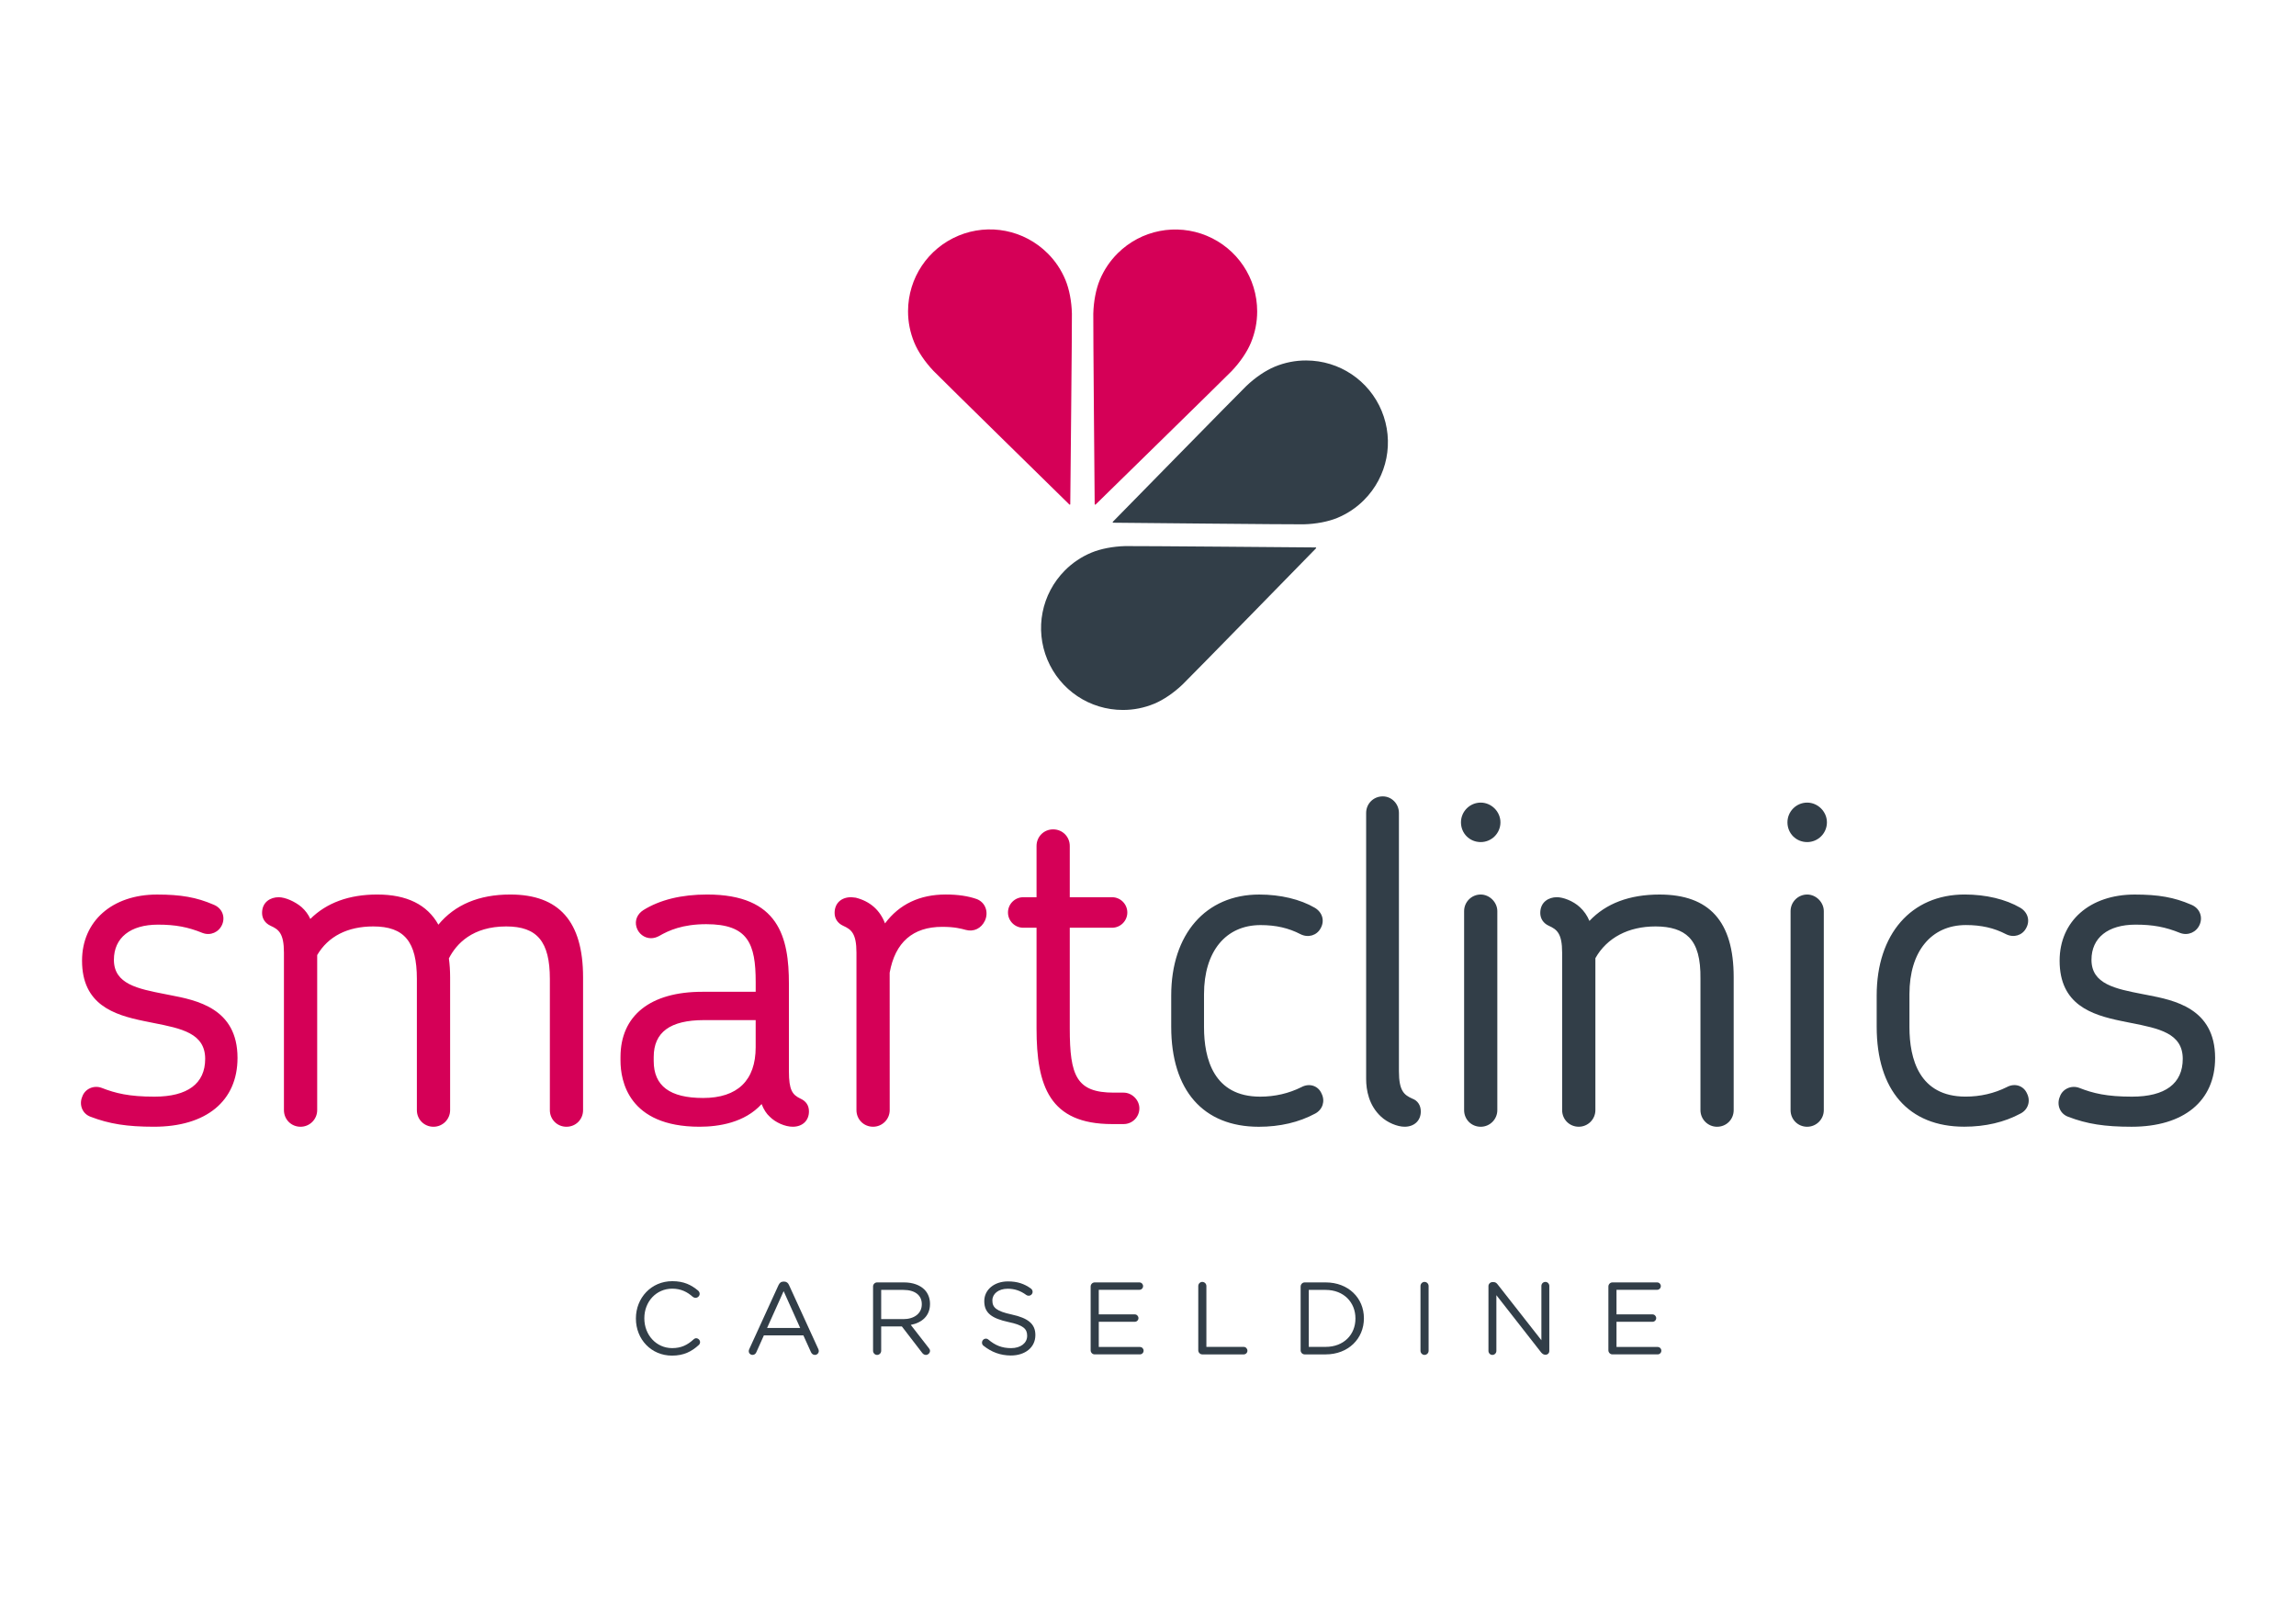
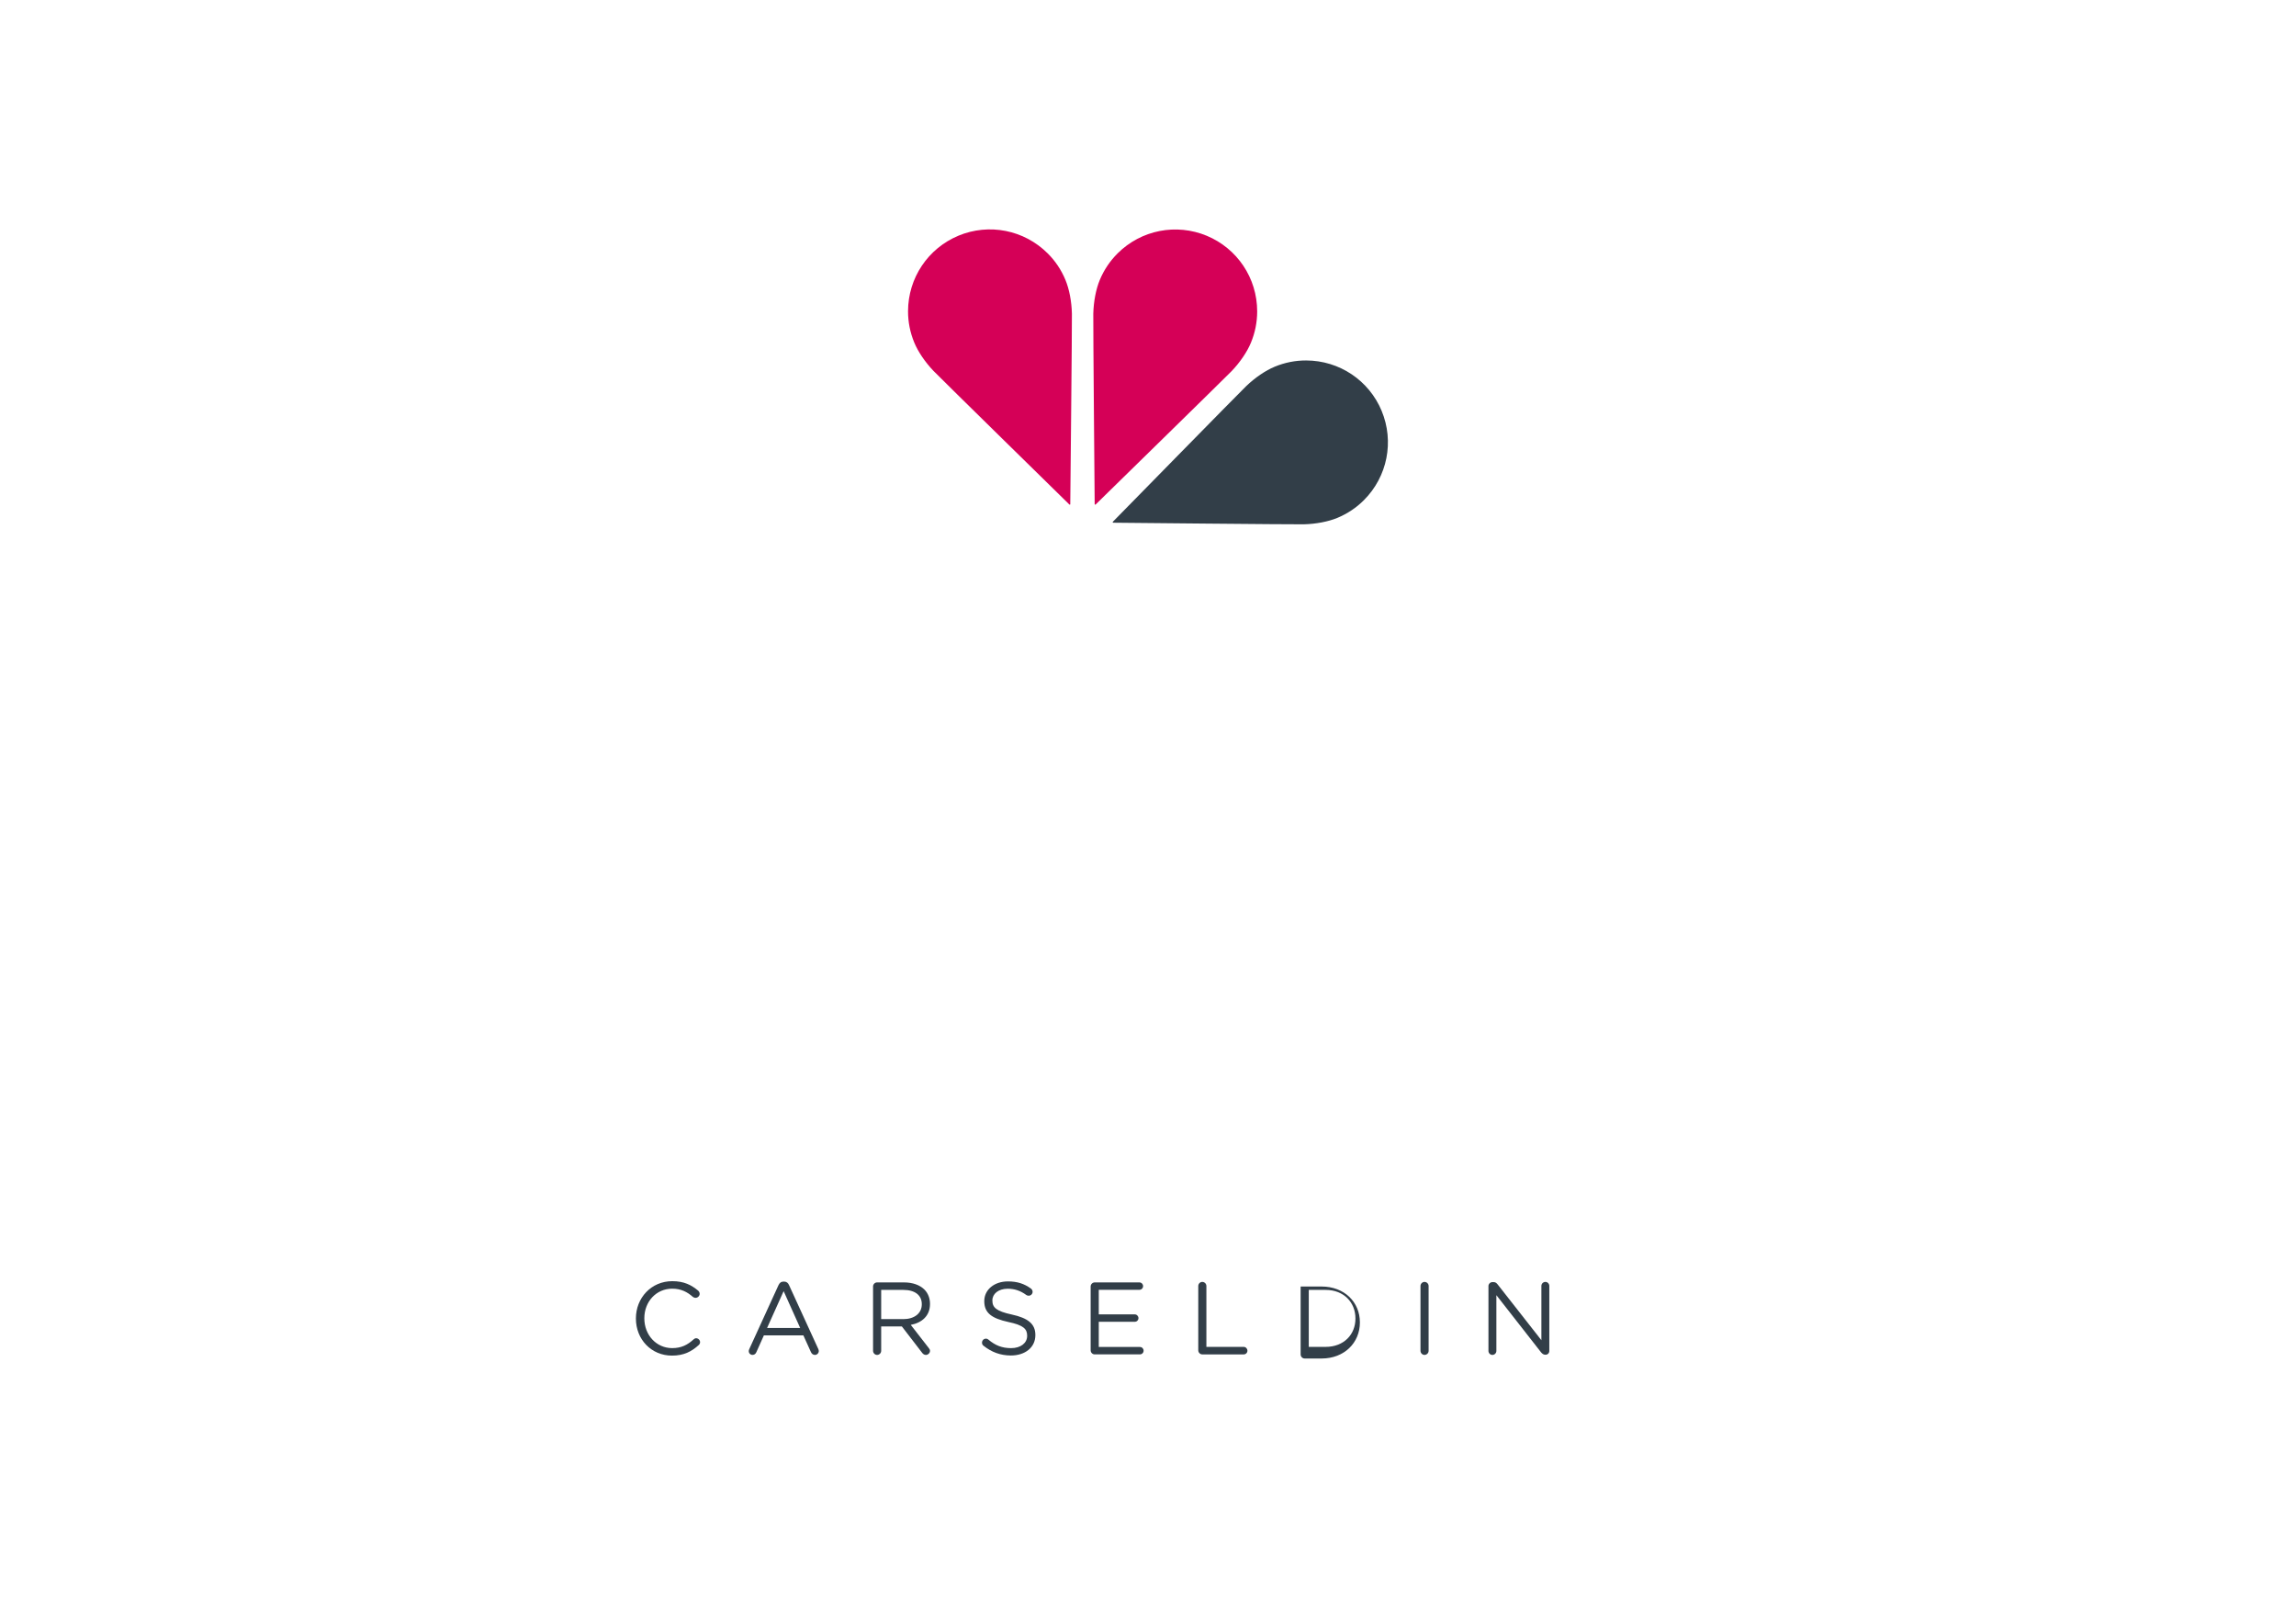
<svg xmlns="http://www.w3.org/2000/svg" preserveAspectRatio="xMidYMid slice" width="1000px" height="706px" version="1.1" id="Layer_1" x="0px" y="0px" viewBox="0 0 1190.55 841.89" style="enable-background:new 0 0 1190.55 841.89;" xml:space="preserve">
  <style type="text/css"> .st0{fill:#323E48;} .st1{fill:#D50057;} </style>
  <g>
    <path class="st0" d="M329.74,684.41v-0.11c0-10.56,7.89-19.3,18.88-19.3c6.02,0,9.86,1.97,13.33,4.85 c0.43,0.37,0.85,0.96,0.85,1.71c0,1.12-1.01,2.08-2.13,2.08c-0.59,0-1.07-0.27-1.39-0.48c-2.88-2.56-6.13-4.27-10.72-4.27 c-8.27,0-14.45,6.72-14.45,15.3v0.11c0,8.64,6.24,15.41,14.45,15.41c4.64,0,7.89-1.6,11.09-4.53c0.32-0.32,0.8-0.59,1.33-0.59 c1.07,0,2.03,0.96,2.03,2.03c0,0.64-0.32,1.17-0.69,1.49c-3.68,3.36-7.73,5.49-13.86,5.49 C337.68,703.61,329.74,695.13,329.74,684.41z" />
    <path class="st0" d="M388.53,700.19l15.14-33.11c0.53-1.17,1.33-1.87,2.67-1.87h0.21c1.28,0,2.13,0.69,2.61,1.87l15.14,33.06 c0.16,0.37,0.27,0.75,0.27,1.07c0,1.12-0.91,2.03-2.03,2.03c-1.01,0-1.71-0.69-2.08-1.55l-3.89-8.59H396.1l-3.89,8.69 c-0.37,0.91-1.07,1.44-2.03,1.44c-1.07,0-1.92-0.85-1.92-1.92C388.26,700.99,388.31,700.62,388.53,700.19z M414.92,689.26 l-8.58-19.09l-8.58,19.09H414.92z" />
    <path class="st0" d="M452.7,667.77c0-1.17,0.96-2.13,2.08-2.13h13.97c4.59,0,8.27,1.39,10.61,3.73c1.81,1.81,2.88,4.43,2.88,7.36 v0.11c0,6.13-4.16,9.71-9.97,10.83l9.28,11.94c0.43,0.48,0.69,0.96,0.69,1.55c0,1.12-1.07,2.08-2.13,2.08 c-0.85,0-1.49-0.48-1.97-1.12l-10.5-13.65h-10.72v12.64c0,1.17-0.96,2.13-2.13,2.13c-1.12,0-2.08-0.96-2.08-2.13V667.77z M468.38,684.68c5.6,0,9.6-2.88,9.6-7.68v-0.11c0-4.58-3.52-7.36-9.54-7.36h-11.52v15.14H468.38z" />
    <path class="st0" d="M510,698.49c-0.48-0.32-0.8-0.91-0.8-1.6c0-1.17,0.91-2.08,2.03-2.08c0.53,0,1.01,0.21,1.28,0.48 c3.52,2.99,7.04,4.43,11.78,4.43c5.01,0,8.32-2.67,8.32-6.34v-0.11c0-3.47-1.87-5.44-9.7-7.09c-8.59-1.87-12.53-4.64-12.53-10.77 v-0.11c0-5.87,5.17-10.18,12.26-10.18c4.91,0,8.48,1.23,11.89,3.68c0.43,0.32,0.91,0.91,0.91,1.71c0,1.12-0.91,2.03-2.03,2.03 c-0.48,0-0.85-0.11-1.23-0.37c-3.15-2.29-6.19-3.25-9.65-3.25c-4.85,0-7.95,2.67-7.95,6.03v0.11c0,3.52,1.92,5.49,10.13,7.25 c8.32,1.81,12.16,4.85,12.16,10.56v0.11c0,6.4-5.33,10.56-12.74,10.56C518.69,703.5,514.16,701.79,510,698.49z" />
    <path class="st0" d="M565.54,700.83v-33.06c0-1.17,0.96-2.13,2.08-2.13h23.19c1.07,0,1.92,0.85,1.92,1.92 c0,1.07-0.85,1.92-1.92,1.92h-21.06v12.74h18.66c1.07,0,1.92,0.91,1.92,1.92c0,1.07-0.85,1.92-1.92,1.92h-18.66v13.06h21.33 c1.07,0,1.92,0.85,1.92,1.92c0,1.07-0.85,1.92-1.92,1.92h-23.46C566.49,702.97,565.54,702.01,565.54,700.83z" />
    <path class="st0" d="M621.34,667.51c0-1.17,0.96-2.13,2.08-2.13c1.17,0,2.13,0.96,2.13,2.13v31.57h19.36 c1.07,0,1.92,0.91,1.92,1.97c0,1.07-0.85,1.92-1.92,1.92h-21.49c-1.12,0-2.08-0.96-2.08-2.13V667.51z" />
-     <path class="st0" d="M674.43,667.77c0-1.17,0.96-2.13,2.08-2.13h10.88c11.73,0,19.84,8.05,19.84,18.56v0.11 c0,10.5-8.1,18.66-19.84,18.66H676.5c-1.12,0-2.08-0.96-2.08-2.13V667.77z M687.38,699.07c9.44,0,15.46-6.4,15.46-14.66v-0.11 c0-8.27-6.02-14.77-15.46-14.77h-8.74v29.54H687.38z" />
+     <path class="st0" d="M674.43,667.77h10.88c11.73,0,19.84,8.05,19.84,18.56v0.11 c0,10.5-8.1,18.66-19.84,18.66H676.5c-1.12,0-2.08-0.96-2.08-2.13V667.77z M687.38,699.07c9.44,0,15.46-6.4,15.46-14.66v-0.11 c0-8.27-6.02-14.77-15.46-14.77h-8.74v29.54H687.38z" />
    <path class="st0" d="M736.57,667.51c0-1.17,0.96-2.13,2.08-2.13c1.17,0,2.13,0.96,2.13,2.13v33.59c0,1.17-0.96,2.13-2.13,2.13 c-1.12,0-2.08-0.96-2.08-2.13V667.51z" />
    <path class="st0" d="M771.8,667.56c0-1.12,0.96-2.08,2.08-2.08h0.59c0.96,0,1.55,0.48,2.13,1.23l22.66,28.9v-28.15 c0-1.12,0.91-2.08,2.08-2.08c1.12,0,2.03,0.96,2.03,2.08v33.7c0,1.12-0.8,1.97-1.92,1.97h-0.21c-0.91,0-1.55-0.53-2.18-1.28 l-23.14-29.59v28.9c0,1.12-0.91,2.08-2.08,2.08c-1.12,0-2.03-0.96-2.03-2.08V667.56z" />
-     <path class="st0" d="M834,700.83v-33.06c0-1.17,0.96-2.13,2.08-2.13h23.19c1.07,0,1.92,0.85,1.92,1.92c0,1.07-0.85,1.92-1.92,1.92 h-21.06v12.74h18.66c1.07,0,1.92,0.91,1.92,1.92c0,1.07-0.85,1.92-1.92,1.92h-18.66v13.06h21.33c1.06,0,1.92,0.85,1.92,1.92 c0,1.07-0.85,1.92-1.92,1.92h-23.46C834.96,702.97,834,702.01,834,700.83z" />
  </g>
  <g>
-     <path class="st1" d="M123.16,549.23c0,22.35-16.2,35.69-43.32,35.69c-13.94,0-23.14-1.45-32.83-5.16 c-1.99-0.71-3.56-2.13-4.39-4.03c-0.87-1.99-0.87-4.32,0.02-6.37c1.32-3.98,5.89-6.17,10.09-4.59c7.15,2.8,14.2,4.55,27.34,4.55 c17.21,0,26.32-6.78,26.32-19.6c0-13.31-12.4-15.76-26.76-18.6c-1.69-0.34-3.41-0.68-5.13-1.04c-15.46-3.18-31.96-8.48-31.96-31.26 c0-20.51,15.64-34.3,38.92-34.3c12.35,0,20.53,1.46,29.17,5.2c2.19,0.86,3.81,2.35,4.64,4.33c0.8,1.91,0.77,4.06-0.08,6.05 c-1.7,3.96-6.03,5.88-10.1,4.36c-7.67-3.12-14.15-4.33-23.19-4.33c-14.31,0-22.84,6.82-22.84,18.23c0,12.62,12.32,15.01,26.58,17.8 l2.28,0.45C101.97,519.31,123.16,523.44,123.16,549.23 M264.56,464.51c-16.16,0-28.68,5.27-37.25,15.64 c-5.75-10.38-16.39-15.64-31.68-15.64c-14.58,0-26.26,4.26-34.72,12.67c-1.05-2.33-2.56-4.37-4.51-6.12 c-3.43-2.94-8.54-5.15-11.89-5.15c-4.29,0-8.62,2.51-8.62,8.15c0,2.94,1.6,5.37,4.41,6.66c4.19,1.89,6.93,3.88,6.93,13.93v81.66 c0,4.83,3.78,8.62,8.62,8.62c4.75,0,8.62-3.86,8.62-8.62v-80.4c5.7-9.72,15.76-14.85,29.08-14.85c16.07,0,22.61,7.89,22.61,27.23 v68.02c0,4.83,3.79,8.62,8.62,8.62c4.76,0,8.62-3.86,8.62-8.62v-68.94c0-3.36-0.21-6.55-0.64-9.74 c3.93-7.64,12.26-16.57,29.74-16.57c16.06,0,22.62,7.89,22.62,27.23v68.02c0,4.83,3.78,8.62,8.61,8.62c4.83,0,8.61-3.79,8.61-8.62 v-68.94C302.32,478.53,289.97,464.51,264.56,464.51 M419.47,577c0,4.73-3.36,7.92-8.38,7.92c-3.98,0-8.9-2.14-11.96-5.21 c-1.72-1.55-3.11-3.71-4.21-6.55c-8.76,9.66-22.19,11.76-32.18,11.76c-37,0-40.99-23.99-40.99-34.29v-1.86 c0-21.5,15.45-33.82,42.39-33.82h27.71v-5.04c0-19.91-3.96-30.02-25.63-30.02c-12.27,0-19.48,3.25-24.38,6.09 c-1.41,0.78-2.85,1.18-4.28,1.18c-3.44,0-6.53-2.37-7.53-5.78c-0.99-3.4,0.4-6.77,3.61-8.81c8.62-5.35,19.72-8.06,33.04-8.06 c37.27,0,42.4,22.27,42.4,46.33v45.34c0,9.74,1.78,12.16,6.01,14.18C417.99,571.67,419.47,573.91,419.47,577 M391.84,543.69v-14.06 h-26.78c-17.56,0-26.09,6.27-26.09,19.15v2.08c0,12.89,8.38,19.15,25.62,19.15C382.42,570.01,391.84,560.91,391.84,543.69 M506.57,466.9c-4.47-1.59-9.9-2.4-16.13-2.4c-13.53,0-24.12,5.04-31.53,14.98c-2.65-6.94-7.73-11.42-15.13-13.32l-0.3-0.04 c-0.33,0-0.71-0.07-1.06-0.11c-0.41-0.06-0.78-0.11-1.03-0.11c-5.24,0-8.62,3.2-8.62,8.15c0,2.94,1.6,5.37,4.41,6.66 c4.18,1.89,6.92,3.88,6.92,13.93v81.66c0,4.83,3.79,8.62,8.62,8.62c4.76,0,8.62-3.86,8.62-8.62l-0.02-71.27 c2.85-15.76,12.02-23.76,27.26-23.76c6.37,0,9.72,0.91,12.17,1.58c4.17,1.15,8.11-0.78,9.98-4.81c0.99-2.14,1.09-4.58,0.26-6.72 C510.22,469.33,508.67,467.75,506.57,466.9 M582.65,567.24h-5.09c-19.4,0-22.85-8.72-22.85-33.27v-52.23h21.93 c4.36,0,7.91-3.56,7.91-7.91c0-4.36-3.56-7.92-7.91-7.92h-21.93v-26.56c0-4.83-3.79-8.62-8.62-8.62c-4.83,0-8.61,3.79-8.61,8.62 v26.56h-6.88c-4.37,0-7.93,3.55-7.93,7.92c0,4.36,3.55,7.91,7.93,7.91h6.88v52.23c0,29.75,6.66,49.57,39.16,49.57h6.01 c4.49,0,8.15-3.66,8.15-8.15C590.8,571.05,586.99,567.24,582.65,567.24" />
-     <path class="st0" d="M607.31,533.05v-16.19c0-31.8,17.91-52.34,45.63-52.34c10.99,0,21.23,2.44,28.84,6.87 c3.99,2.4,5.21,6.78,2.99,10.67c-1.97,3.66-6.4,5.03-10.39,3.03c-6.23-3.23-12.81-4.73-20.74-4.73 c-18.09,0-29.32,13.72-29.32,35.81v17.12c0,16.44,5.05,36.03,29.09,36.03c7.64,0,14.85-1.66,21.44-4.95 c4.15-2.22,8.7-0.7,10.44,3.38c1.94,3.88,0.56,8.26-3.31,10.34c-8.44,4.54-18.29,6.85-29.27,6.85 C623.85,584.92,607.31,566.01,607.31,533.05 M736.73,577c0-3.21-1.65-5.66-4.42-6.66c-4.18-1.9-6.92-3.91-6.92-14.17V422.23 c0-4.75-3.76-8.61-8.38-8.61c-4.83,0-8.62,3.79-8.62,8.61v137.89c0,5.71,1.35,13.74,7.79,19.63c3.23,2.99,8.34,5.17,12.16,5.17 C733.35,584.92,736.73,581.74,736.73,577 M776.41,473.12c0-4.58-4.02-8.61-8.61-8.61c-4.76,0-8.61,3.86-8.61,8.61v103.19 c0,4.83,3.78,8.62,8.61,8.62c4.75,0,8.61-3.86,8.61-8.62V473.12z M767.8,437.32c5.64,0,10.23-4.58,10.23-10.24 c0-5.54-4.68-10.23-10.23-10.23c-5.64,0-10.24,4.59-10.24,10.23C757.56,432.83,762.06,437.32,767.8,437.32 M827.26,576.31v-78.8 c6.03-10.61,17.08-16.45,31.17-16.45c7.97,0,13.66,1.83,17.38,5.61c4.19,4.25,6.07,11.12,5.93,21.62v68.02 c0,4.76,3.86,8.62,8.61,8.62c4.84,0,8.62-3.79,8.62-8.62v-68.94c0-28.84-12.58-42.85-38.46-42.85c-15.57,0-27.79,4.61-36.34,13.69 c-1.15-2.77-2.8-5.16-4.94-7.13c-3.62-3.36-8.85-5.18-11.93-5.18c-4.29,0-8.62,2.52-8.62,8.16c0,2.94,1.61,5.37,4.41,6.65 c4.19,1.9,6.93,3.9,6.93,13.93v81.66c0,4.83,3.79,8.62,8.62,8.62C823.4,584.92,827.26,581.06,827.26,576.31 M937.09,437.32 c5.64,0,10.23-4.58,10.23-10.24c0-5.54-4.69-10.23-10.23-10.23c-5.65,0-10.24,4.59-10.24,10.23 C926.85,432.83,931.35,437.32,937.09,437.32 M945.7,576.31V473.12c0-4.58-4.02-8.61-8.61-8.61c-4.75,0-8.62,3.86-8.62,8.61v103.19 c0,4.83,3.78,8.62,8.62,8.62C941.84,584.92,945.7,581.06,945.7,576.31 M1051.09,567.73c-1.75-4.08-6.31-5.6-10.45-3.38 c-6.6,3.29-13.8,4.95-21.43,4.95c-24.05,0-29.1-19.59-29.1-36.03v-17.12c0-22.09,11.24-35.81,29.32-35.81 c7.93,0,14.51,1.51,20.75,4.73c3.99,2,8.41,0.63,10.39-3.03c2.22-3.89,1-8.27-2.99-10.67c-7.6-4.43-17.84-6.87-28.83-6.87 c-27.72,0-45.63,20.55-45.63,52.34v16.19c0,32.96,16.55,51.87,45.39,51.87c10.98,0,20.83-2.31,29.26-6.85 C1051.65,576,1053.04,571.62,1051.09,567.73 M1113.36,516.6l-2.28-0.44c-14.26-2.78-26.58-5.19-26.58-17.81 c0-11.4,8.55-18.22,22.85-18.22c9.02,0,15.51,1.21,23.17,4.33c4.07,1.51,8.41-0.41,10.1-4.36c0.85-1.99,0.88-4.14,0.08-6.05 c-0.83-1.98-2.45-3.47-4.64-4.33c-8.64-3.74-16.81-5.2-29.16-5.2c-23.28,0-38.92,13.79-38.92,34.3c0,22.78,16.5,28.08,31.96,31.26 c1.72,0.36,3.43,0.7,5.13,1.04c14.36,2.84,26.76,5.29,26.76,18.59c0,12.84-9.1,19.61-26.31,19.61c-13.14,0-20.19-1.74-27.34-4.54 c-4.2-1.58-8.77,0.6-10.09,4.59c-0.89,2.05-0.89,4.38-0.02,6.37c0.83,1.89,2.4,3.32,4.39,4.03c9.68,3.72,18.88,5.16,32.82,5.16 c27.12,0,43.33-13.34,43.33-35.69C1148.58,523.44,1127.38,519.31,1113.36,516.6" />
-   </g>
+     </g>
  <g>
    <path class="st1" d="M567.82,262.33c0.09,0.04,0.22,0.03,0.3-0.05c0.01-0.02,67.43-65.95,70.5-69.15c4.4-4.6,8.04-9.96,10.01-14.71 c2.17-5.21,3.26-10.7,3.26-16.28c-0.01-17.22-10.3-32.63-26.2-39.23l0.13,0.05c-15.91-6.61-34.08-3.05-46.29,9.09 c-3.97,3.96-7.09,8.6-9.26,13.81c-1.97,4.75-3.19,11.12-3.36,17.46c-0.11,4.42,0.72,98.73,0.72,98.73 c0.01,0.13,0.08,0.22,0.17,0.27H567.82z" />
    <path class="st1" d="M554.81,262.34c-0.1,0.04-0.22,0.02-0.31-0.06c-0.01-0.01-67.35-66.02-70.41-69.23 c-4.4-4.6-8.03-9.97-10-14.72c-2.16-5.22-3.25-10.7-3.24-16.29c0.04-17.22,10.34-32.61,26.25-39.19l-0.13,0.04 c15.91-6.59,34.08-3,46.28,9.16c3.97,3.94,7.07,8.59,9.23,13.81c1.97,4.76,3.19,11.13,3.34,17.48c0.11,4.42-0.85,98.73-0.85,98.75 C554.98,262.2,554.92,262.3,554.81,262.34L554.81,262.34z" />
-     <path class="st0" d="M682.46,284.71c-0.05-0.1-0.15-0.17-0.26-0.17c-0.01,0-94.32-0.8-98.74-0.7c-6.36,0.17-12.73,1.4-17.48,3.37 c-5.21,2.17-9.86,5.29-13.8,9.25c-12.14,12.22-15.7,30.39-9.07,46.29l-0.05-0.13c6.6,15.91,22,26.19,39.22,26.19 c5.6,0.01,11.07-1.09,16.29-3.26c4.75-1.98,10.11-5.63,14.7-10.02c3.21-3.06,69.11-70.52,69.12-70.53 C682.47,284.93,682.5,284.81,682.46,284.71L682.46,284.71z" />
    <path class="st0" d="M576.99,271.55c0.04,0.1,0.15,0.17,0.25,0.17c0.02,0,94.33,0.94,98.75,0.83c6.35-0.15,12.72-1.37,17.47-3.33 c5.22-2.18,9.87-5.27,13.81-9.24c12.16-12.19,15.75-30.37,9.15-46.27l0.06,0.12c-6.59-15.91-21.97-26.21-39.19-26.24 c-5.6-0.02-11.08,1.07-16.3,3.23c-4.76,1.97-10.12,5.62-14.72,10c-3.21,3.05-69.21,70.41-69.23,70.42 C576.97,271.32,576.95,271.44,576.99,271.55L576.99,271.55z" />
  </g>
</svg>